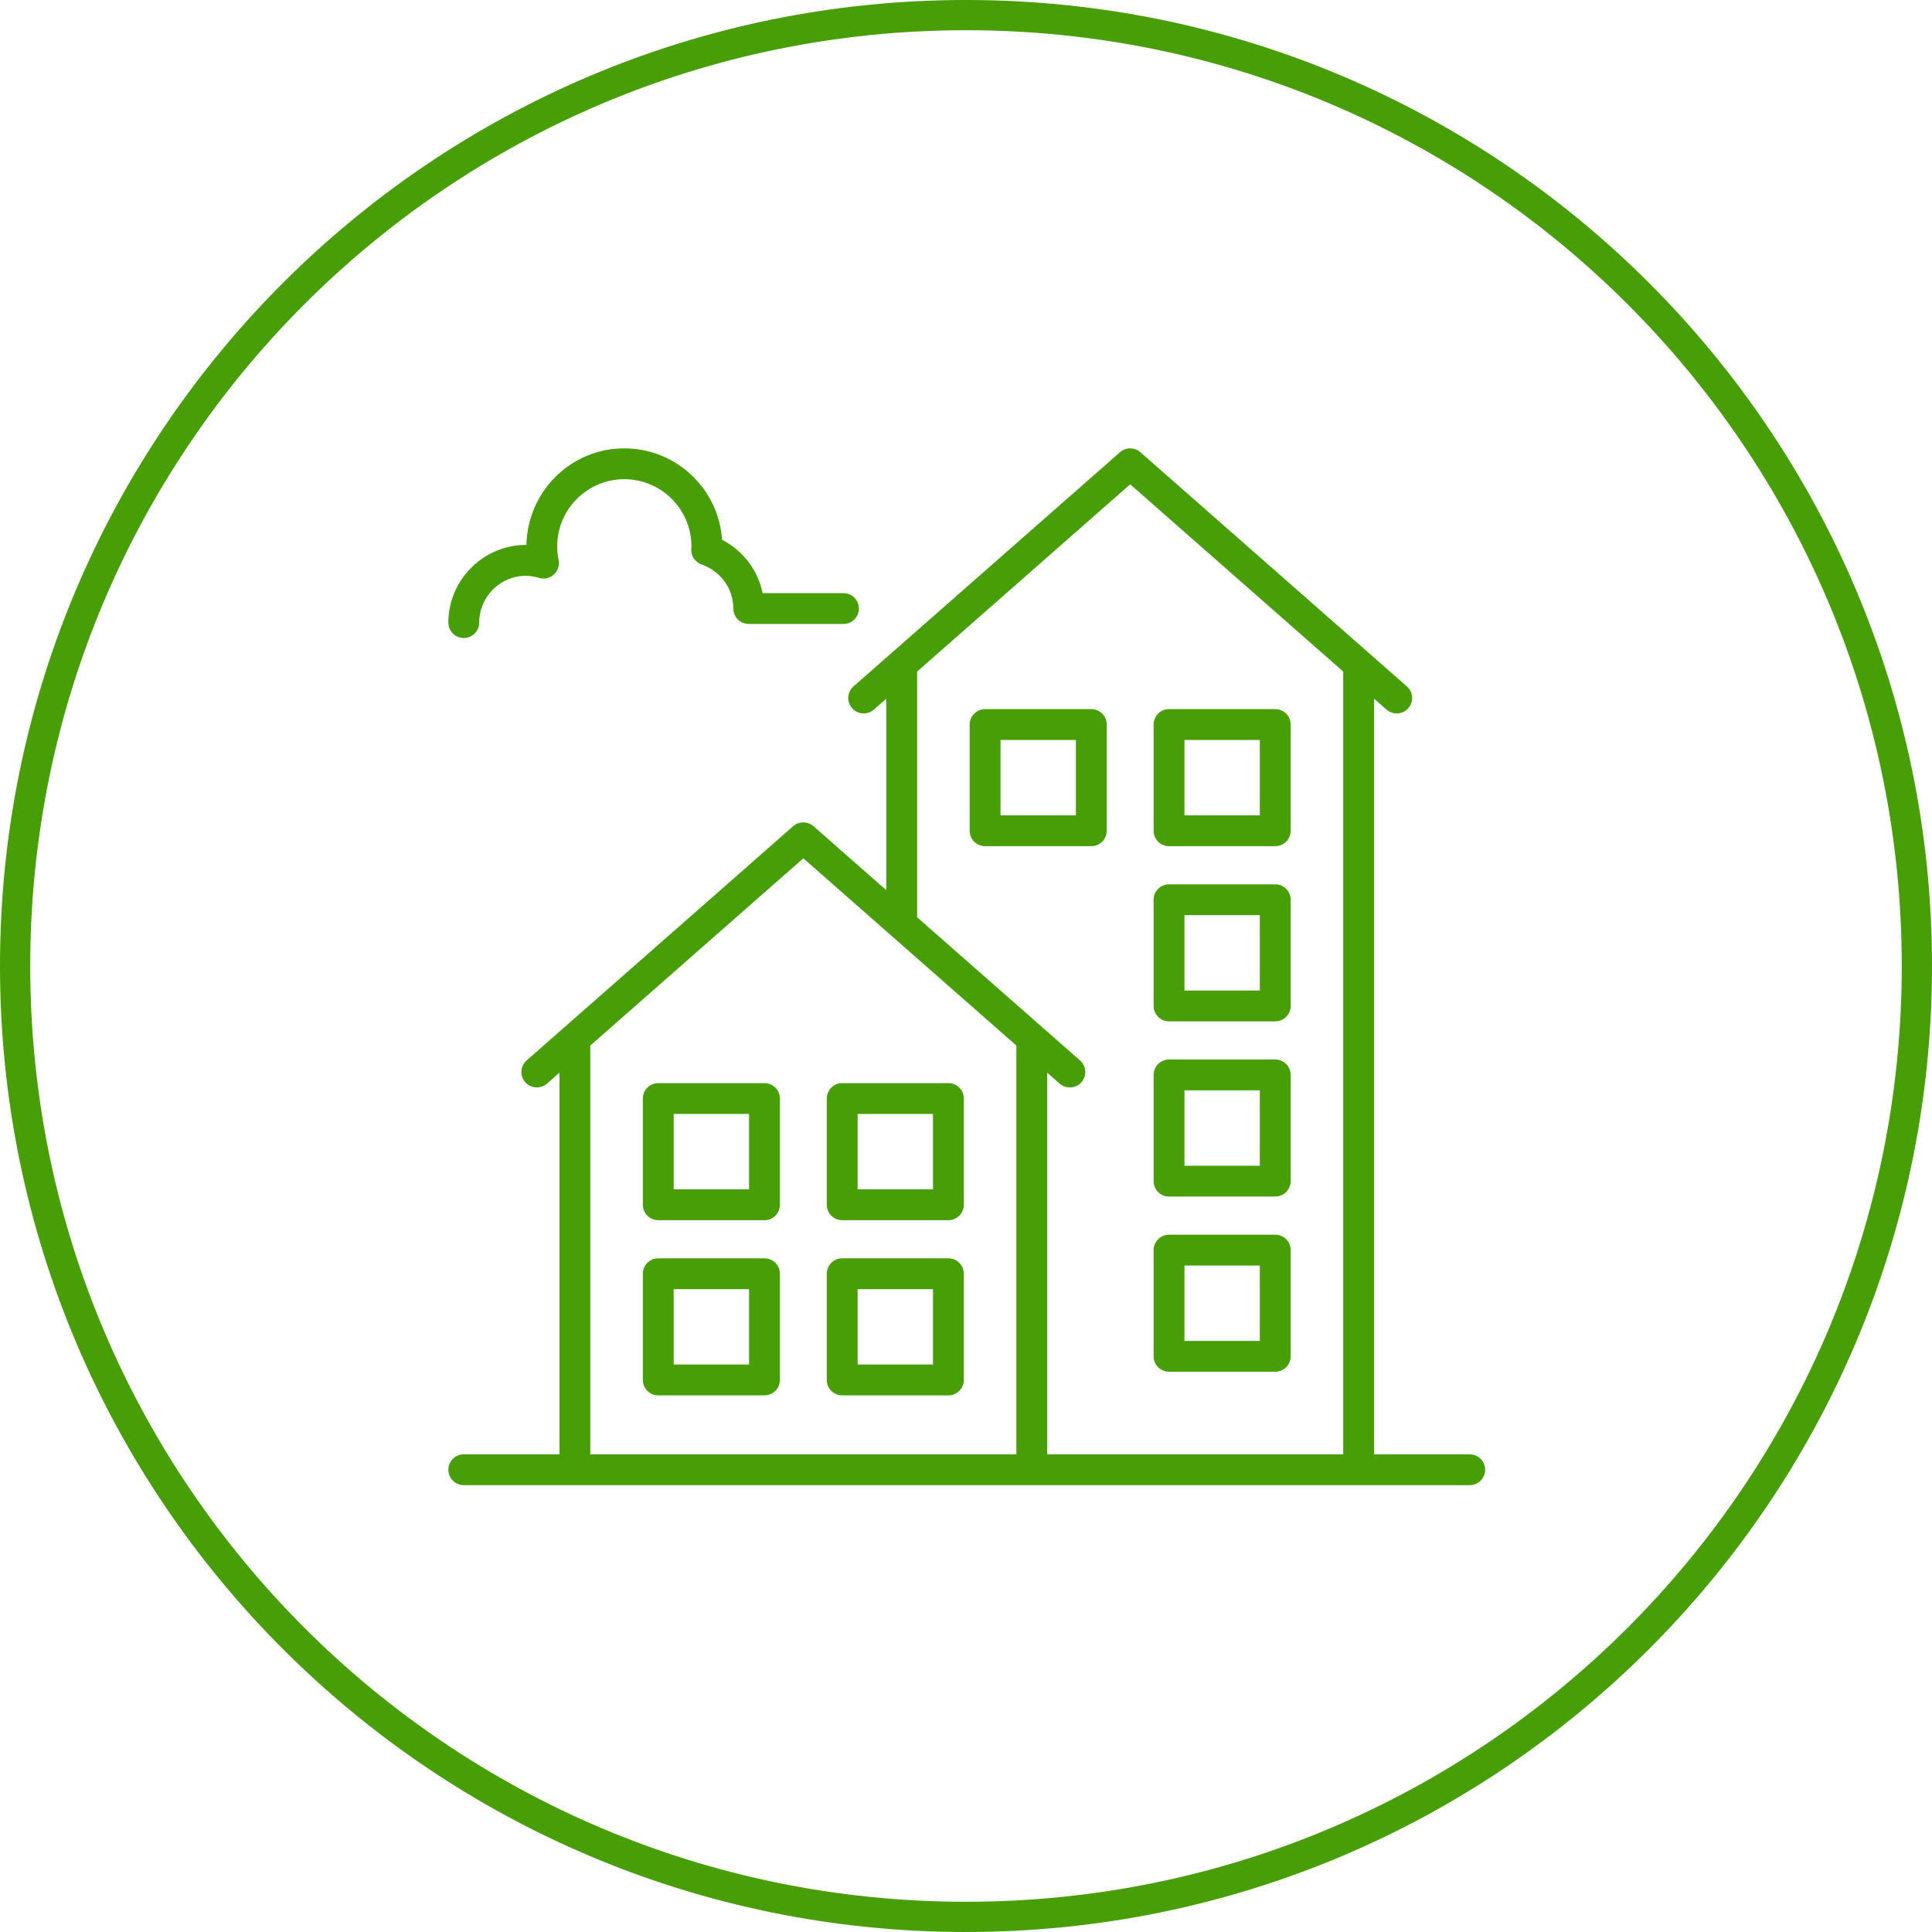
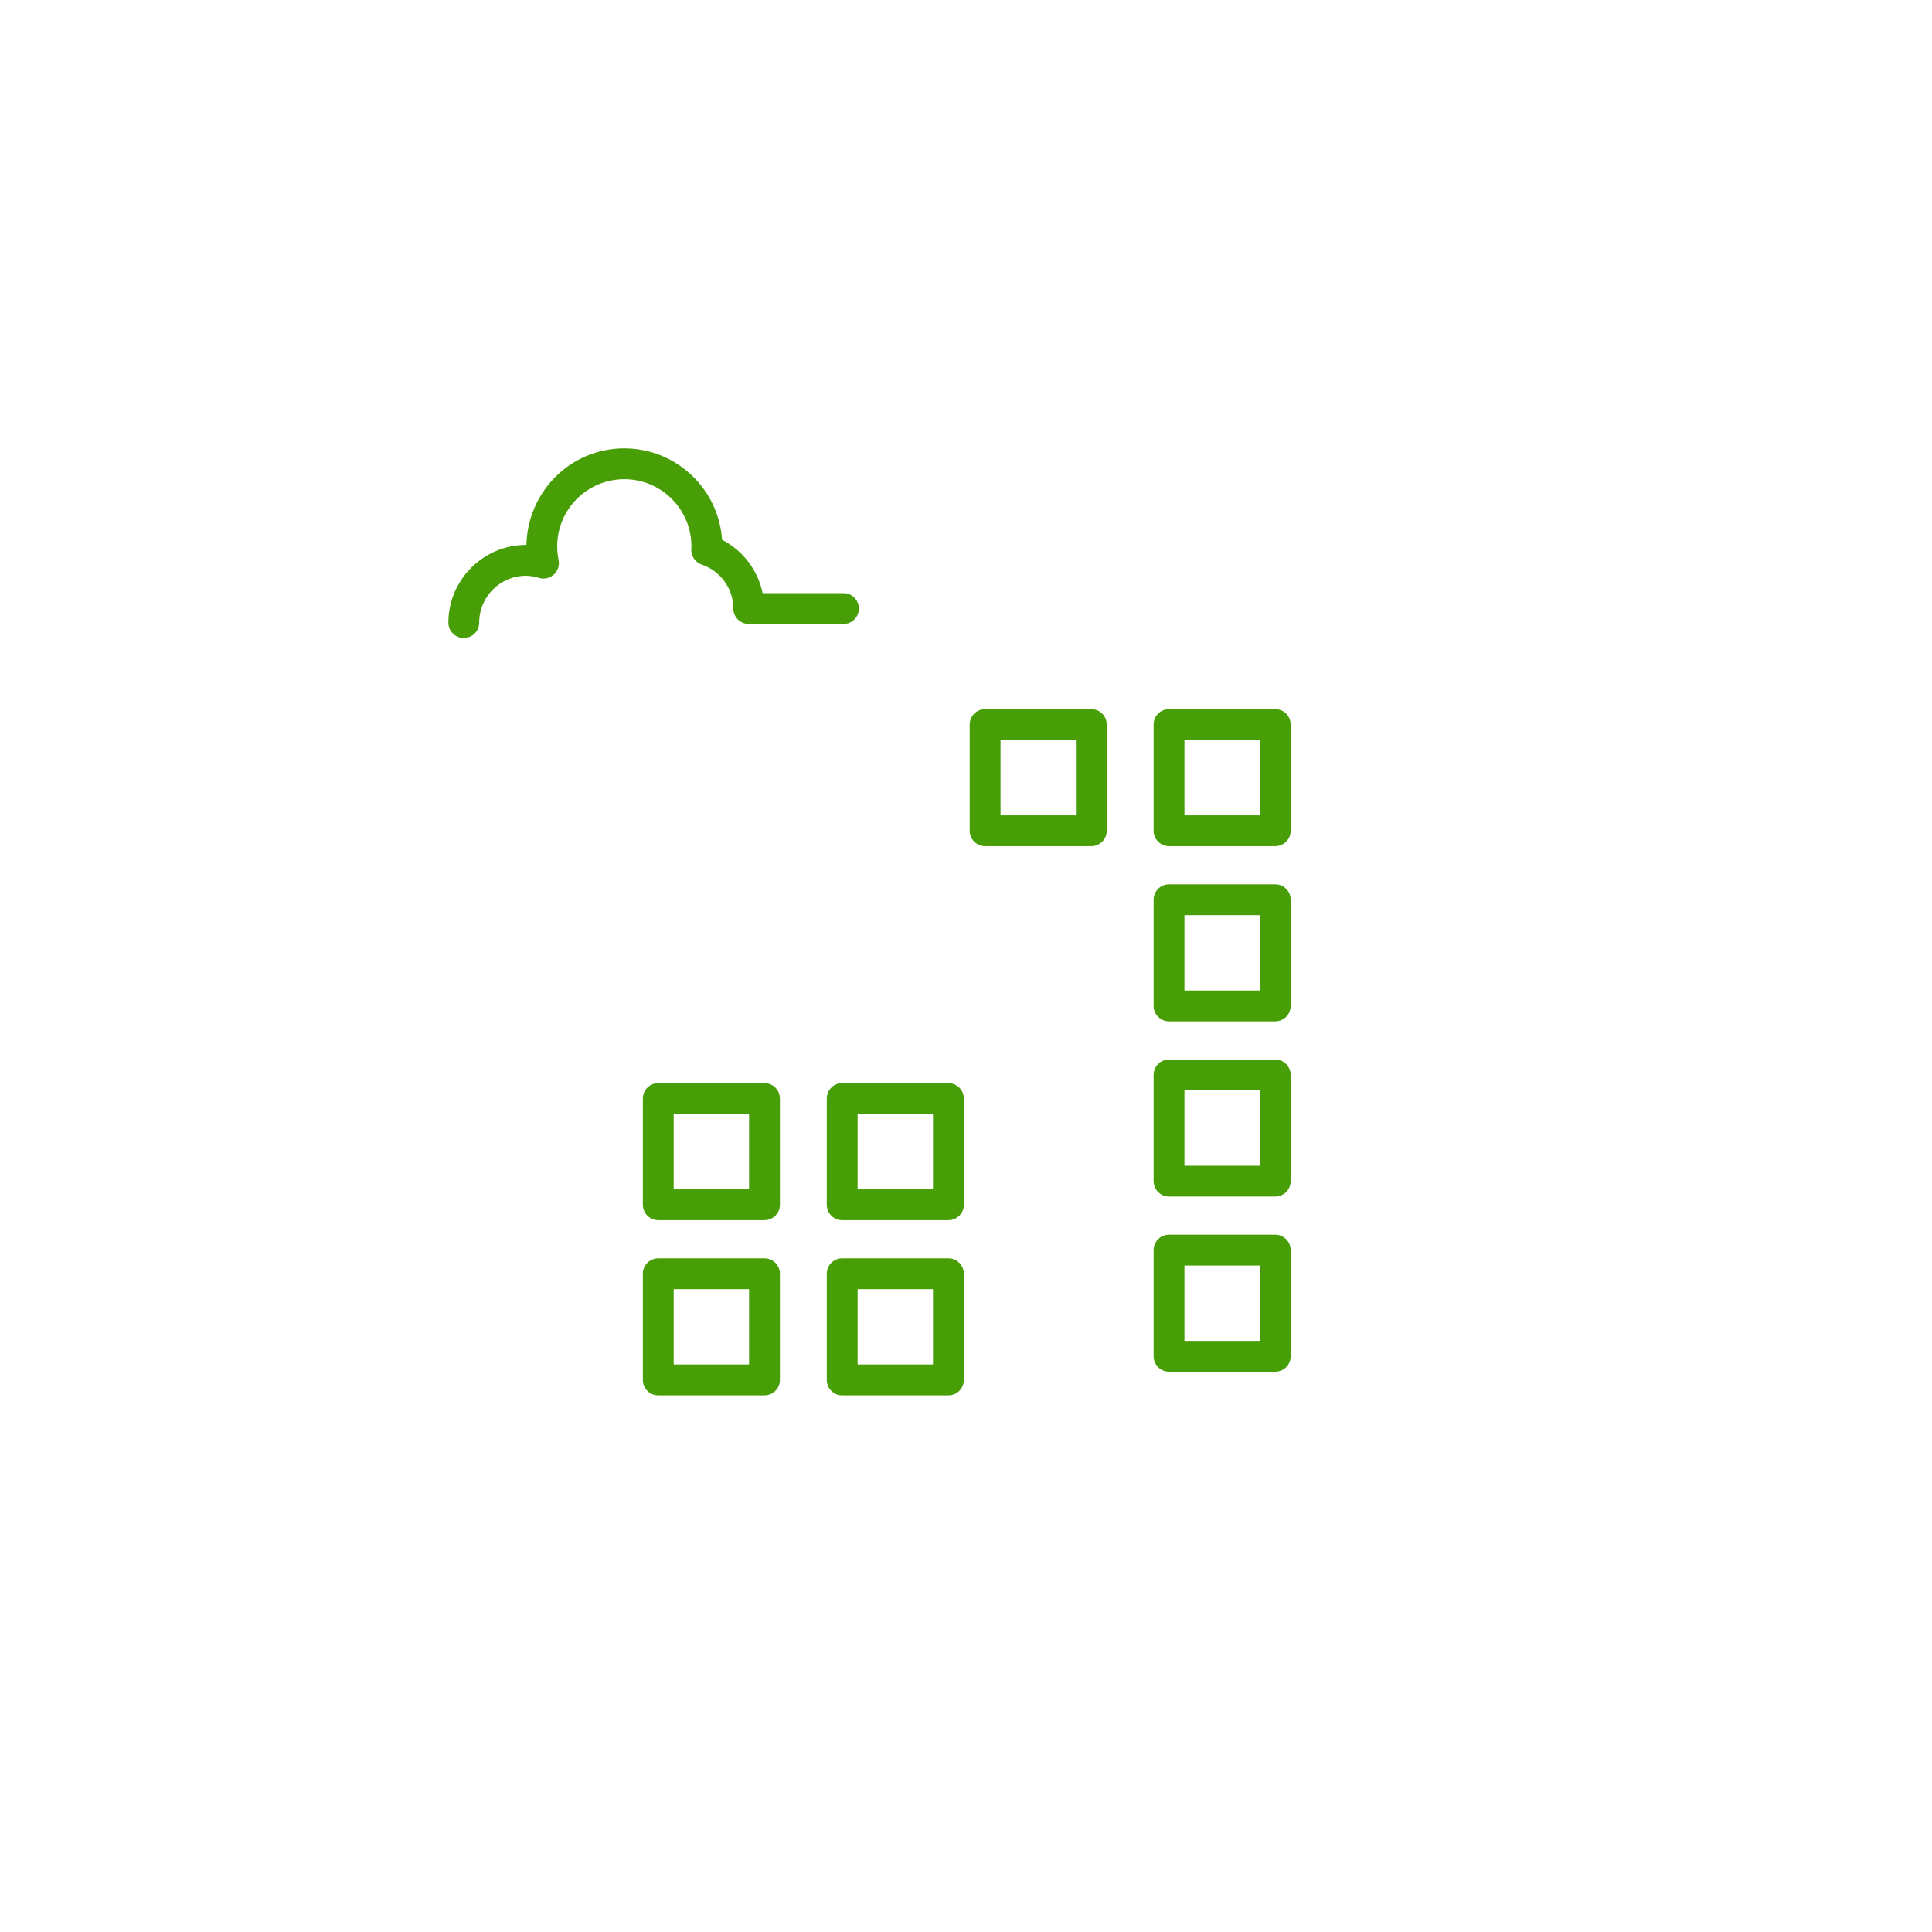
<svg xmlns="http://www.w3.org/2000/svg" width="767px" height="767px" viewBox="0 0 767 767" version="1.1">
  <title>icon-woonstraten</title>
  <g id="Page-1" stroke="none" stroke-width="1" fill="none" fill-rule="evenodd">
    <g id="icon-woonstraten" fill="#479e07" fill-rule="nonzero">
-       <path d="M383.5,0 C595.301,0 767,171.699 767,383.5 C767,595.301 595.301,767 383.5,767 C171.699,767 0,595.301 0,383.5 C0,171.699 171.699,0 383.5,0 Z M383.5,12 C178.326,12 12,178.326 12,383.5 C12,588.674 178.326,755 383.5,755 C588.674,755 755,588.674 755,383.5 C755,178.326 588.674,12 383.5,12 Z" id="Oval-Copy-7" />
      <path d="M247.85,178 C258.205,178 267.628,182.069 274.604,188.693 C281.485,195.225 285.984,204.242 286.651,214.289 C294.987,218.577 300.903,226.401 302.762,235.472 L302.762,235.472 L334.86,235.472 C336.551,235.472 338.081,236.157 339.188,237.264 C340.295,238.372 340.98,239.902 340.98,241.593 C340.98,243.283 340.295,244.813 339.188,245.921 C338.081,247.028 336.551,247.713 334.86,247.713 L334.86,247.713 L297.26,247.713 C295.569,247.713 294.039,247.028 292.932,245.921 C291.825,244.813 291.14,243.283 291.14,241.593 C291.14,237.659 289.876,233.936 287.672,230.874 C285.466,227.808 282.319,225.404 278.554,224.11 C277.275,223.67 276.216,222.835 275.49,221.772 C274.764,220.708 274.373,219.416 274.431,218.062 L274.431,218.062 L274.495,216.861 C274.488,209.525 271.501,202.873 266.682,198.054 C261.857,193.229 255.197,190.24 247.85,190.24 C240.503,190.24 233.841,193.229 229.015,198.054 C224.189,202.879 221.2,209.541 221.2,216.887 C221.2,218.702 221.388,220.534 221.759,222.33 C222.196,224.437 221.491,226.616 219.909,228.069 C218.331,229.531 216.089,230.043 214.037,229.439 C212.05,228.853 210.395,228.575 208.825,228.575 C203.701,228.575 199.055,230.66 195.69,234.025 C192.325,237.391 190.24,242.038 190.24,247.162 C190.24,248.853 189.555,250.383 188.448,251.491 C187.341,252.598 185.811,253.282 184.12,253.282 C182.429,253.282 180.899,252.598 179.792,251.491 C178.685,250.383 178,248.853 178,247.162 C178,238.469 181.665,230.592 187.499,224.977 C193.103,219.584 200.707,216.278 208.978,216.335 C209.237,205.815 213.52,196.389 220.307,189.517 C227.353,182.383 237.099,178 247.85,178 Z" id="Path" />
      <path d="M433.25,281.525 C434.941,281.525 436.471,282.21 437.578,283.317 C438.62,284.359 439.288,285.776 439.363,287.348 L439.37,287.645 L439.37,329.81 C439.37,331.5 438.685,333.03 437.578,334.138 C436.536,335.18 435.12,335.848 433.547,335.923 L433.25,335.93 L391.085,335.93 C389.394,335.93 387.864,335.245 386.757,334.138 C385.715,333.096 385.047,331.679 384.972,330.107 L384.965,329.81 L384.965,287.645 C384.965,285.955 385.65,284.425 386.757,283.317 C387.799,282.275 389.215,281.607 390.788,281.532 L391.085,281.525 L433.25,281.525 Z M427.13,293.765 L397.205,293.765 L397.205,323.69 L427.13,323.69 L427.13,293.765 Z" id="Shape" />
      <path d="M506.27,281.525 C507.961,281.525 509.491,282.21 510.598,283.317 C511.64,284.359 512.308,285.776 512.383,287.348 L512.39,287.645 L512.39,329.81 C512.39,331.5 511.705,333.03 510.598,334.138 C509.556,335.18 508.14,335.848 506.567,335.923 L506.27,335.93 L464.105,335.93 C462.414,335.93 460.884,335.245 459.777,334.138 C458.735,333.096 458.067,331.679 457.992,330.107 L457.985,329.81 L457.985,287.645 C457.985,285.955 458.67,284.425 459.777,283.317 C460.819,282.275 462.235,281.607 463.808,281.532 L464.105,281.525 L506.27,281.525 Z M500.15,293.765 L470.225,293.765 L470.225,323.69 L500.15,323.69 L500.15,293.765 Z" id="Shape" />
      <path d="M506.27,351.075 C507.961,351.075 509.491,351.76 510.598,352.867 C511.64,353.909 512.308,355.326 512.383,356.898 L512.39,357.195 L512.39,399.358 C512.39,401.048 511.705,402.578 510.598,403.686 C509.556,404.727 508.14,405.395 506.567,405.47 L506.27,405.478 L464.105,405.478 C462.414,405.478 460.884,404.793 459.777,403.686 C458.735,402.643 458.067,401.226 457.992,399.654 L457.985,399.358 L457.985,357.195 C457.985,355.505 458.67,353.975 459.777,352.867 C460.819,351.825 462.235,351.157 463.808,351.082 L464.105,351.075 L506.27,351.075 Z M500.15,363.315 L470.225,363.315 L470.225,393.238 L500.15,393.238 L500.15,363.315 Z" id="Shape" />
      <path d="M506.27,420.623 C507.961,420.623 509.491,421.307 510.598,422.414 C511.64,423.457 512.308,424.874 512.383,426.446 L512.39,426.743 L512.39,468.908 C512.39,470.598 511.705,472.128 510.598,473.236 C509.556,474.277 508.14,474.945 506.567,475.02 L506.27,475.027 L464.105,475.027 C462.414,475.027 460.884,474.343 459.777,473.236 C458.735,472.193 458.067,470.776 457.992,469.204 L457.985,468.908 L457.985,426.743 C457.985,425.052 458.67,423.522 459.777,422.414 C460.819,421.373 462.235,420.705 463.808,420.63 L464.105,420.623 L506.27,420.623 Z M500.15,432.863 L470.225,432.863 L470.225,462.788 L500.15,462.788 L500.15,432.863 Z" id="Shape" />
      <path d="M506.27,490.173 C507.961,490.173 509.491,490.857 510.598,491.964 C511.64,493.007 512.308,494.424 512.383,495.996 L512.39,496.293 L512.39,538.457 C512.39,540.148 511.705,541.678 510.598,542.786 C509.556,543.827 508.14,544.495 506.567,544.57 L506.27,544.577 L464.105,544.577 C462.414,544.577 460.884,543.893 459.777,542.786 C458.735,541.743 458.067,540.326 457.992,538.754 L457.985,538.457 L457.985,496.293 C457.985,494.602 458.67,493.072 459.777,491.964 C460.819,490.923 462.235,490.255 463.808,490.18 L464.105,490.173 L506.27,490.173 Z M500.15,502.413 L470.225,502.413 L470.225,532.337 L500.15,532.337 L500.15,502.413 Z" id="Shape" />
      <path d="M303.495,430.005 C305.186,430.005 306.716,430.69 307.823,431.797 C308.865,432.839 309.533,434.256 309.608,435.828 L309.615,436.125 L309.615,478.29 C309.615,479.98 308.93,481.51 307.823,482.618 C306.781,483.66 305.365,484.328 303.792,484.403 L303.495,484.41 L261.33,484.41 C259.639,484.41 258.109,483.725 257.002,482.618 C255.96,481.576 255.292,480.159 255.217,478.587 L255.21,478.29 L255.21,436.125 C255.21,434.435 255.895,432.905 257.002,431.797 C258.044,430.755 259.46,430.087 261.033,430.012 L261.33,430.005 L303.495,430.005 Z M297.375,442.245 L267.45,442.245 L267.45,472.17 L297.375,472.17 L297.375,442.245 Z" id="Shape" />
      <path d="M376.515,430.005 C378.206,430.005 379.736,430.69 380.843,431.797 C381.885,432.839 382.553,434.256 382.628,435.828 L382.635,436.125 L382.635,478.29 C382.635,479.98 381.95,481.51 380.843,482.618 C379.801,483.66 378.385,484.328 376.812,484.403 L376.515,484.41 L334.35,484.41 C332.659,484.41 331.129,483.725 330.022,482.618 C328.98,481.576 328.312,480.159 328.237,478.587 L328.23,478.29 L328.23,436.125 C328.23,434.435 328.915,432.905 330.022,431.797 C331.064,430.755 332.48,430.087 334.053,430.012 L334.35,430.005 L376.515,430.005 Z M370.395,442.245 L340.47,442.245 L340.47,472.17 L370.395,472.17 L370.395,442.245 Z" id="Shape" />
      <path d="M303.495,499.555 C305.186,499.555 306.716,500.24 307.823,501.347 C308.865,502.389 309.533,503.806 309.608,505.378 L309.615,505.675 L309.615,547.837 C309.615,549.528 308.93,551.058 307.823,552.166 C306.781,553.207 305.365,553.875 303.792,553.95 L303.495,553.957 L261.33,553.957 C259.639,553.957 258.109,553.273 257.002,552.166 C255.96,551.123 255.292,549.706 255.217,548.134 L255.21,547.837 L255.21,505.675 C255.21,503.985 255.895,502.455 257.002,501.347 C258.044,500.305 259.46,499.637 261.033,499.562 L261.33,499.555 L303.495,499.555 Z M297.375,511.795 L267.45,511.795 L267.45,541.717 L297.375,541.717 L297.375,511.795 Z" id="Shape" />
      <path d="M376.515,499.555 C378.206,499.555 379.736,500.24 380.843,501.347 C381.885,502.389 382.553,503.806 382.628,505.378 L382.635,505.675 L382.635,547.837 C382.635,549.528 381.95,551.058 380.843,552.166 C379.801,553.207 378.385,553.875 376.812,553.95 L376.515,553.957 L334.35,553.957 C332.659,553.957 331.129,553.273 330.022,552.166 C328.98,551.123 328.312,549.706 328.237,548.134 L328.23,547.837 L328.23,505.675 C328.23,503.985 328.915,502.455 330.022,501.347 C331.064,500.305 332.48,499.637 334.053,499.562 L334.35,499.555 L376.515,499.555 Z M370.395,511.795 L340.47,511.795 L340.47,541.717 L370.395,541.717 L370.395,511.795 Z" id="Shape" />
-       <path d="M448.68,178 C450.027,178 451.375,178.443 452.486,179.328 L452.72,179.524 L558.53,272.516 C559.8,273.631 560.498,275.156 560.599,276.719 C560.699,278.282 560.203,279.883 559.087,281.152 C557.88,282.53 556.188,283.233 554.49,283.233 C553.151,283.233 551.801,282.795 550.685,281.906 L550.45,281.709 L545.5,277.359 L545.5,577.36 L583.48,577.36 C585.171,577.36 586.701,578.045 587.808,579.152 C588.915,580.26 589.6,581.79 589.6,583.48 C589.6,585.17 588.915,586.7 587.808,587.808 C586.766,588.85 585.35,589.518 583.777,589.593 L583.48,589.6 L184.12,589.6 C182.429,589.6 180.899,588.915 179.792,587.808 C178.685,586.7 178,585.17 178,583.48 C178,581.79 178.685,580.26 179.792,579.152 C180.834,578.11 182.25,577.442 183.823,577.367 L184.12,577.36 L222.1,577.36 L222.1,425.839 L217.151,430.188 C215.883,431.304 214.278,431.801 212.713,431.7 C211.148,431.599 209.624,430.902 208.514,429.633 C207.397,428.363 206.901,426.762 207.001,425.199 C207.096,423.728 207.72,422.29 208.852,421.197 L209.07,420.996 L314.879,328.005 C316.033,326.988 317.476,326.48 318.92,326.48 C320.267,326.48 321.615,326.923 322.726,327.808 L322.96,328.004 L351.86,353.403 L351.86,277.359 L346.912,281.707 C345.647,282.824 344.044,283.321 342.479,283.22 C340.915,283.119 339.388,282.422 338.274,281.153 C337.157,279.883 336.661,278.282 336.761,276.719 C336.856,275.248 337.48,273.81 338.612,272.717 L338.83,272.516 L444.639,179.525 C445.793,178.508 447.236,178 448.68,178 Z M448.68,192.269 L364.1,266.602 L364.1,364.16 L428.77,420.996 L428.988,421.197 C430.12,422.29 430.744,423.728 430.839,425.199 C430.939,426.762 430.443,428.363 429.326,429.633 C428.12,431.01 426.428,431.712 424.73,431.712 C423.295,431.712 421.849,431.21 420.689,430.188 L420.689,430.188 L415.74,425.839 L415.74,577.36 L533.26,577.36 L533.26,266.602 L448.68,192.269 Z M318.92,340.749 L234.34,415.082 L234.34,577.36 L403.5,577.36 L403.5,415.082 L318.92,340.749 Z" id="Shape" />
    </g>
  </g>
</svg>